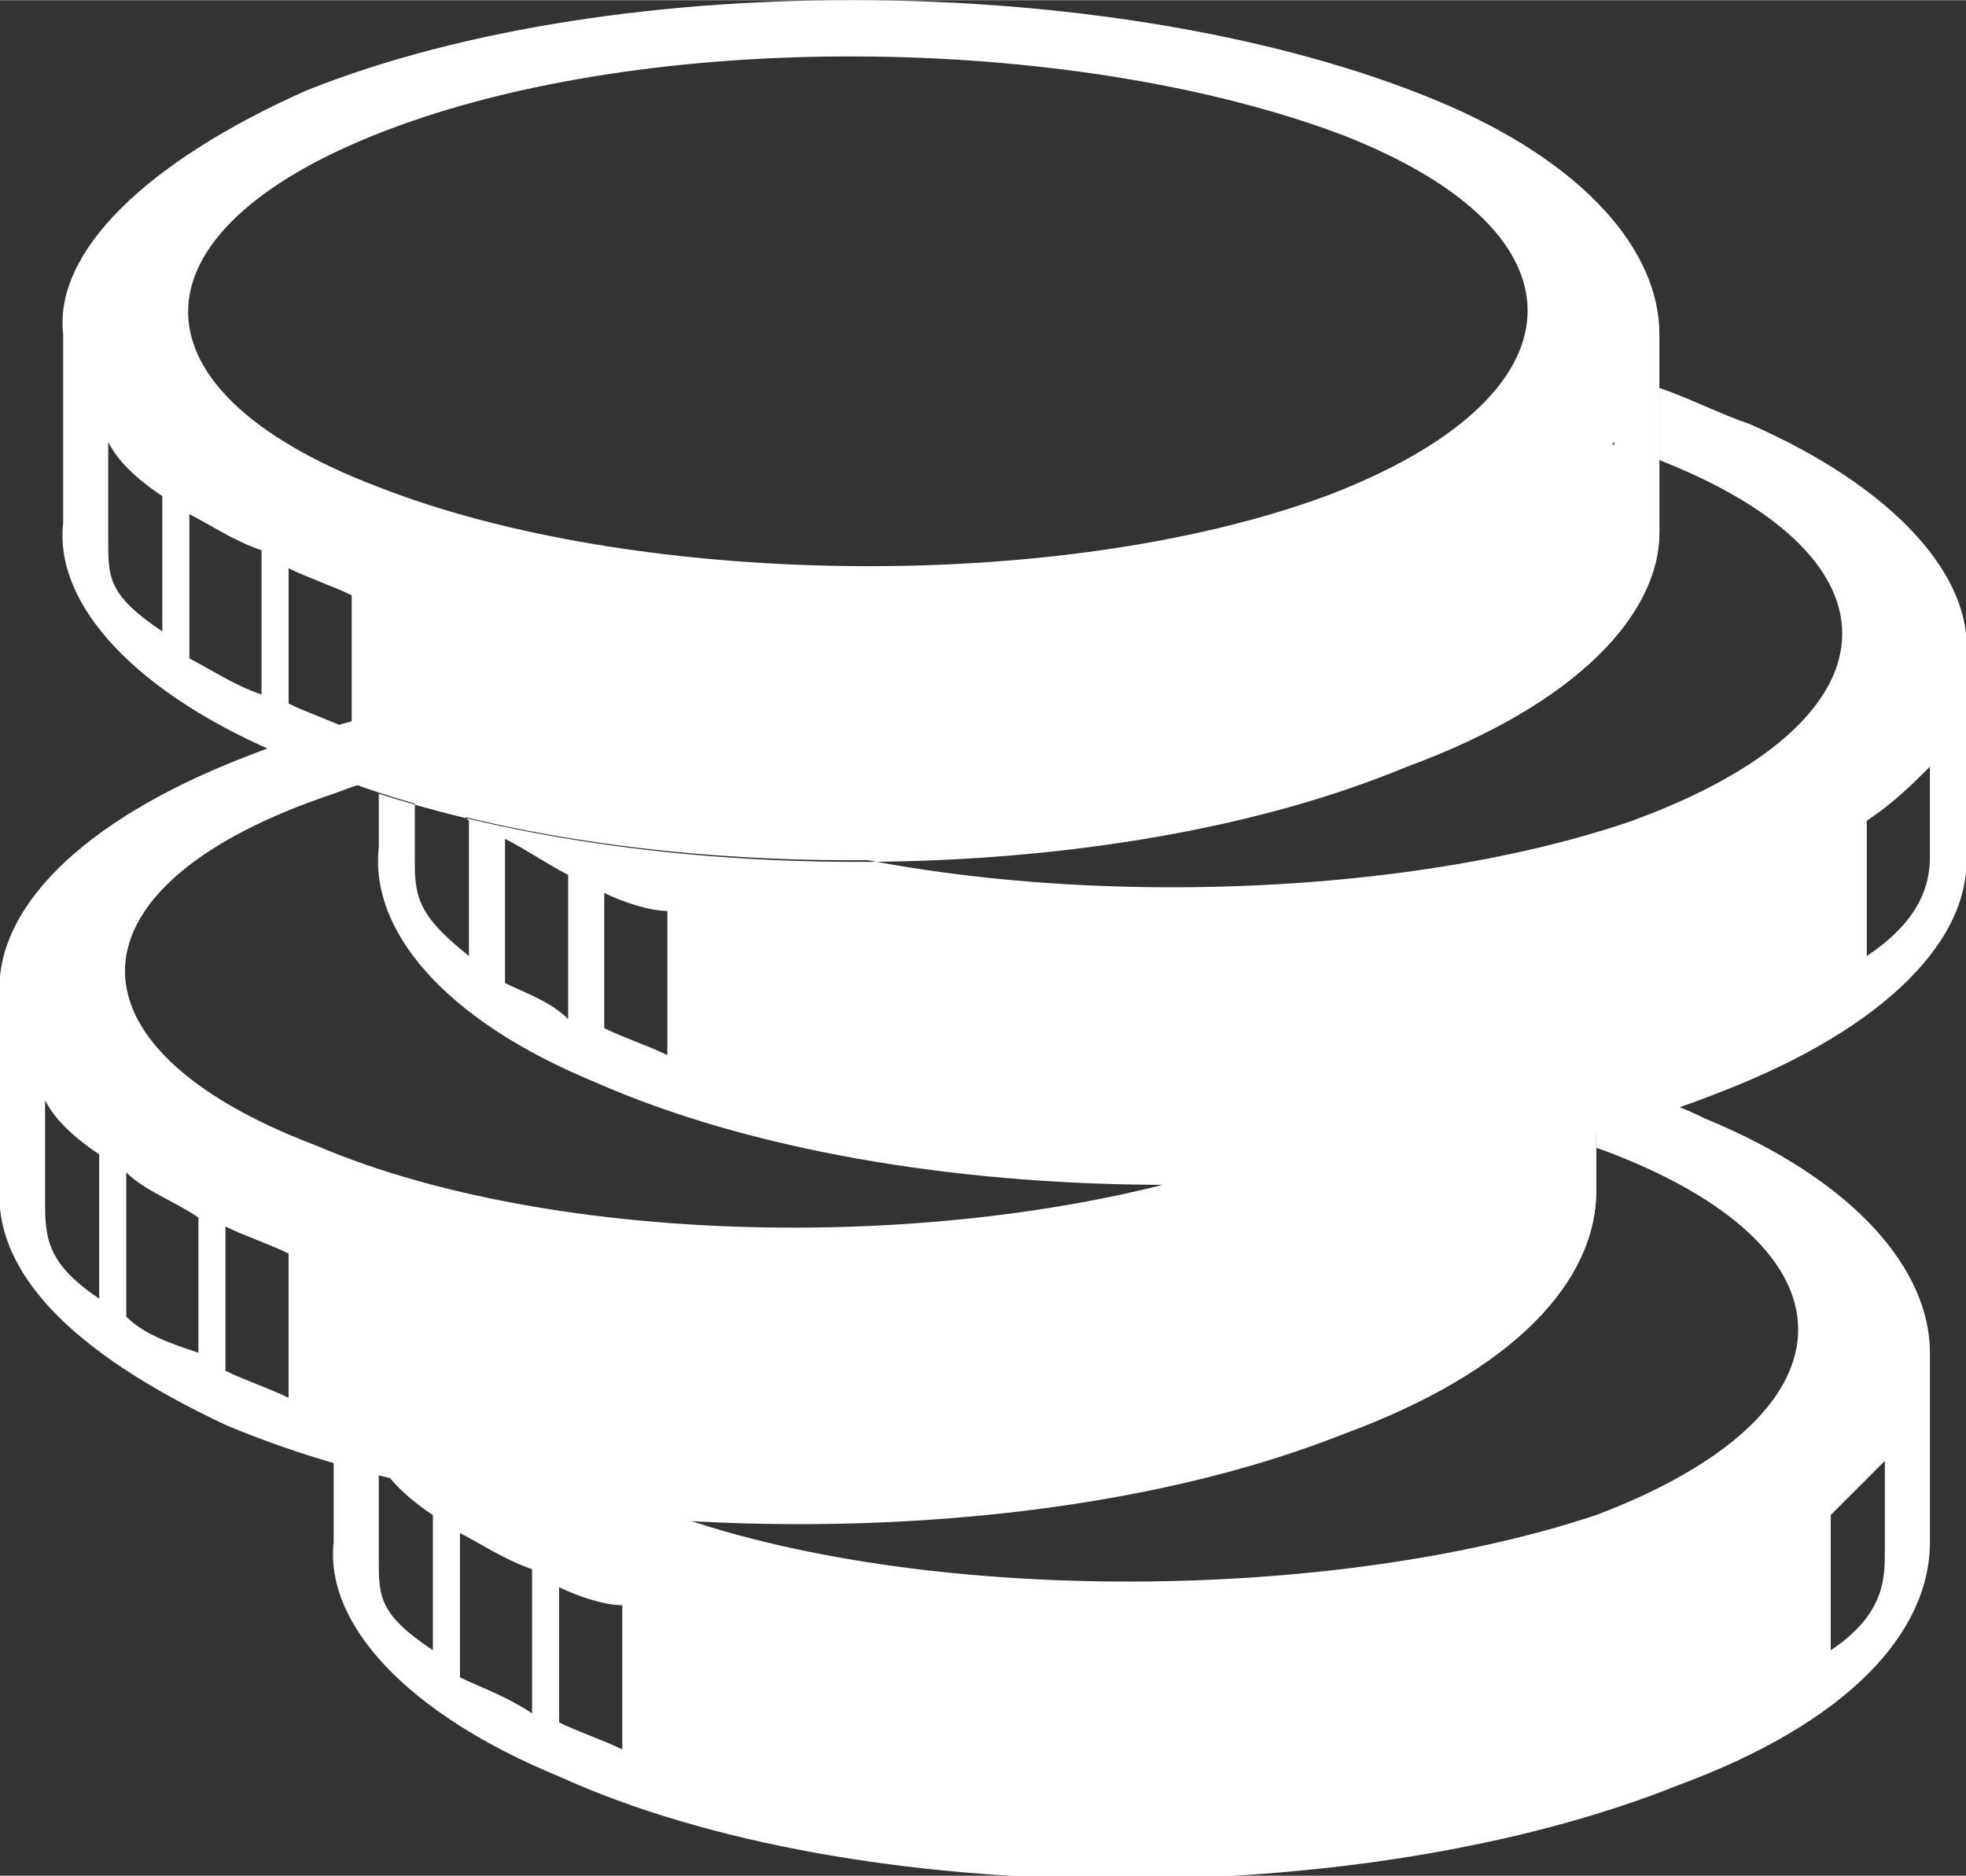
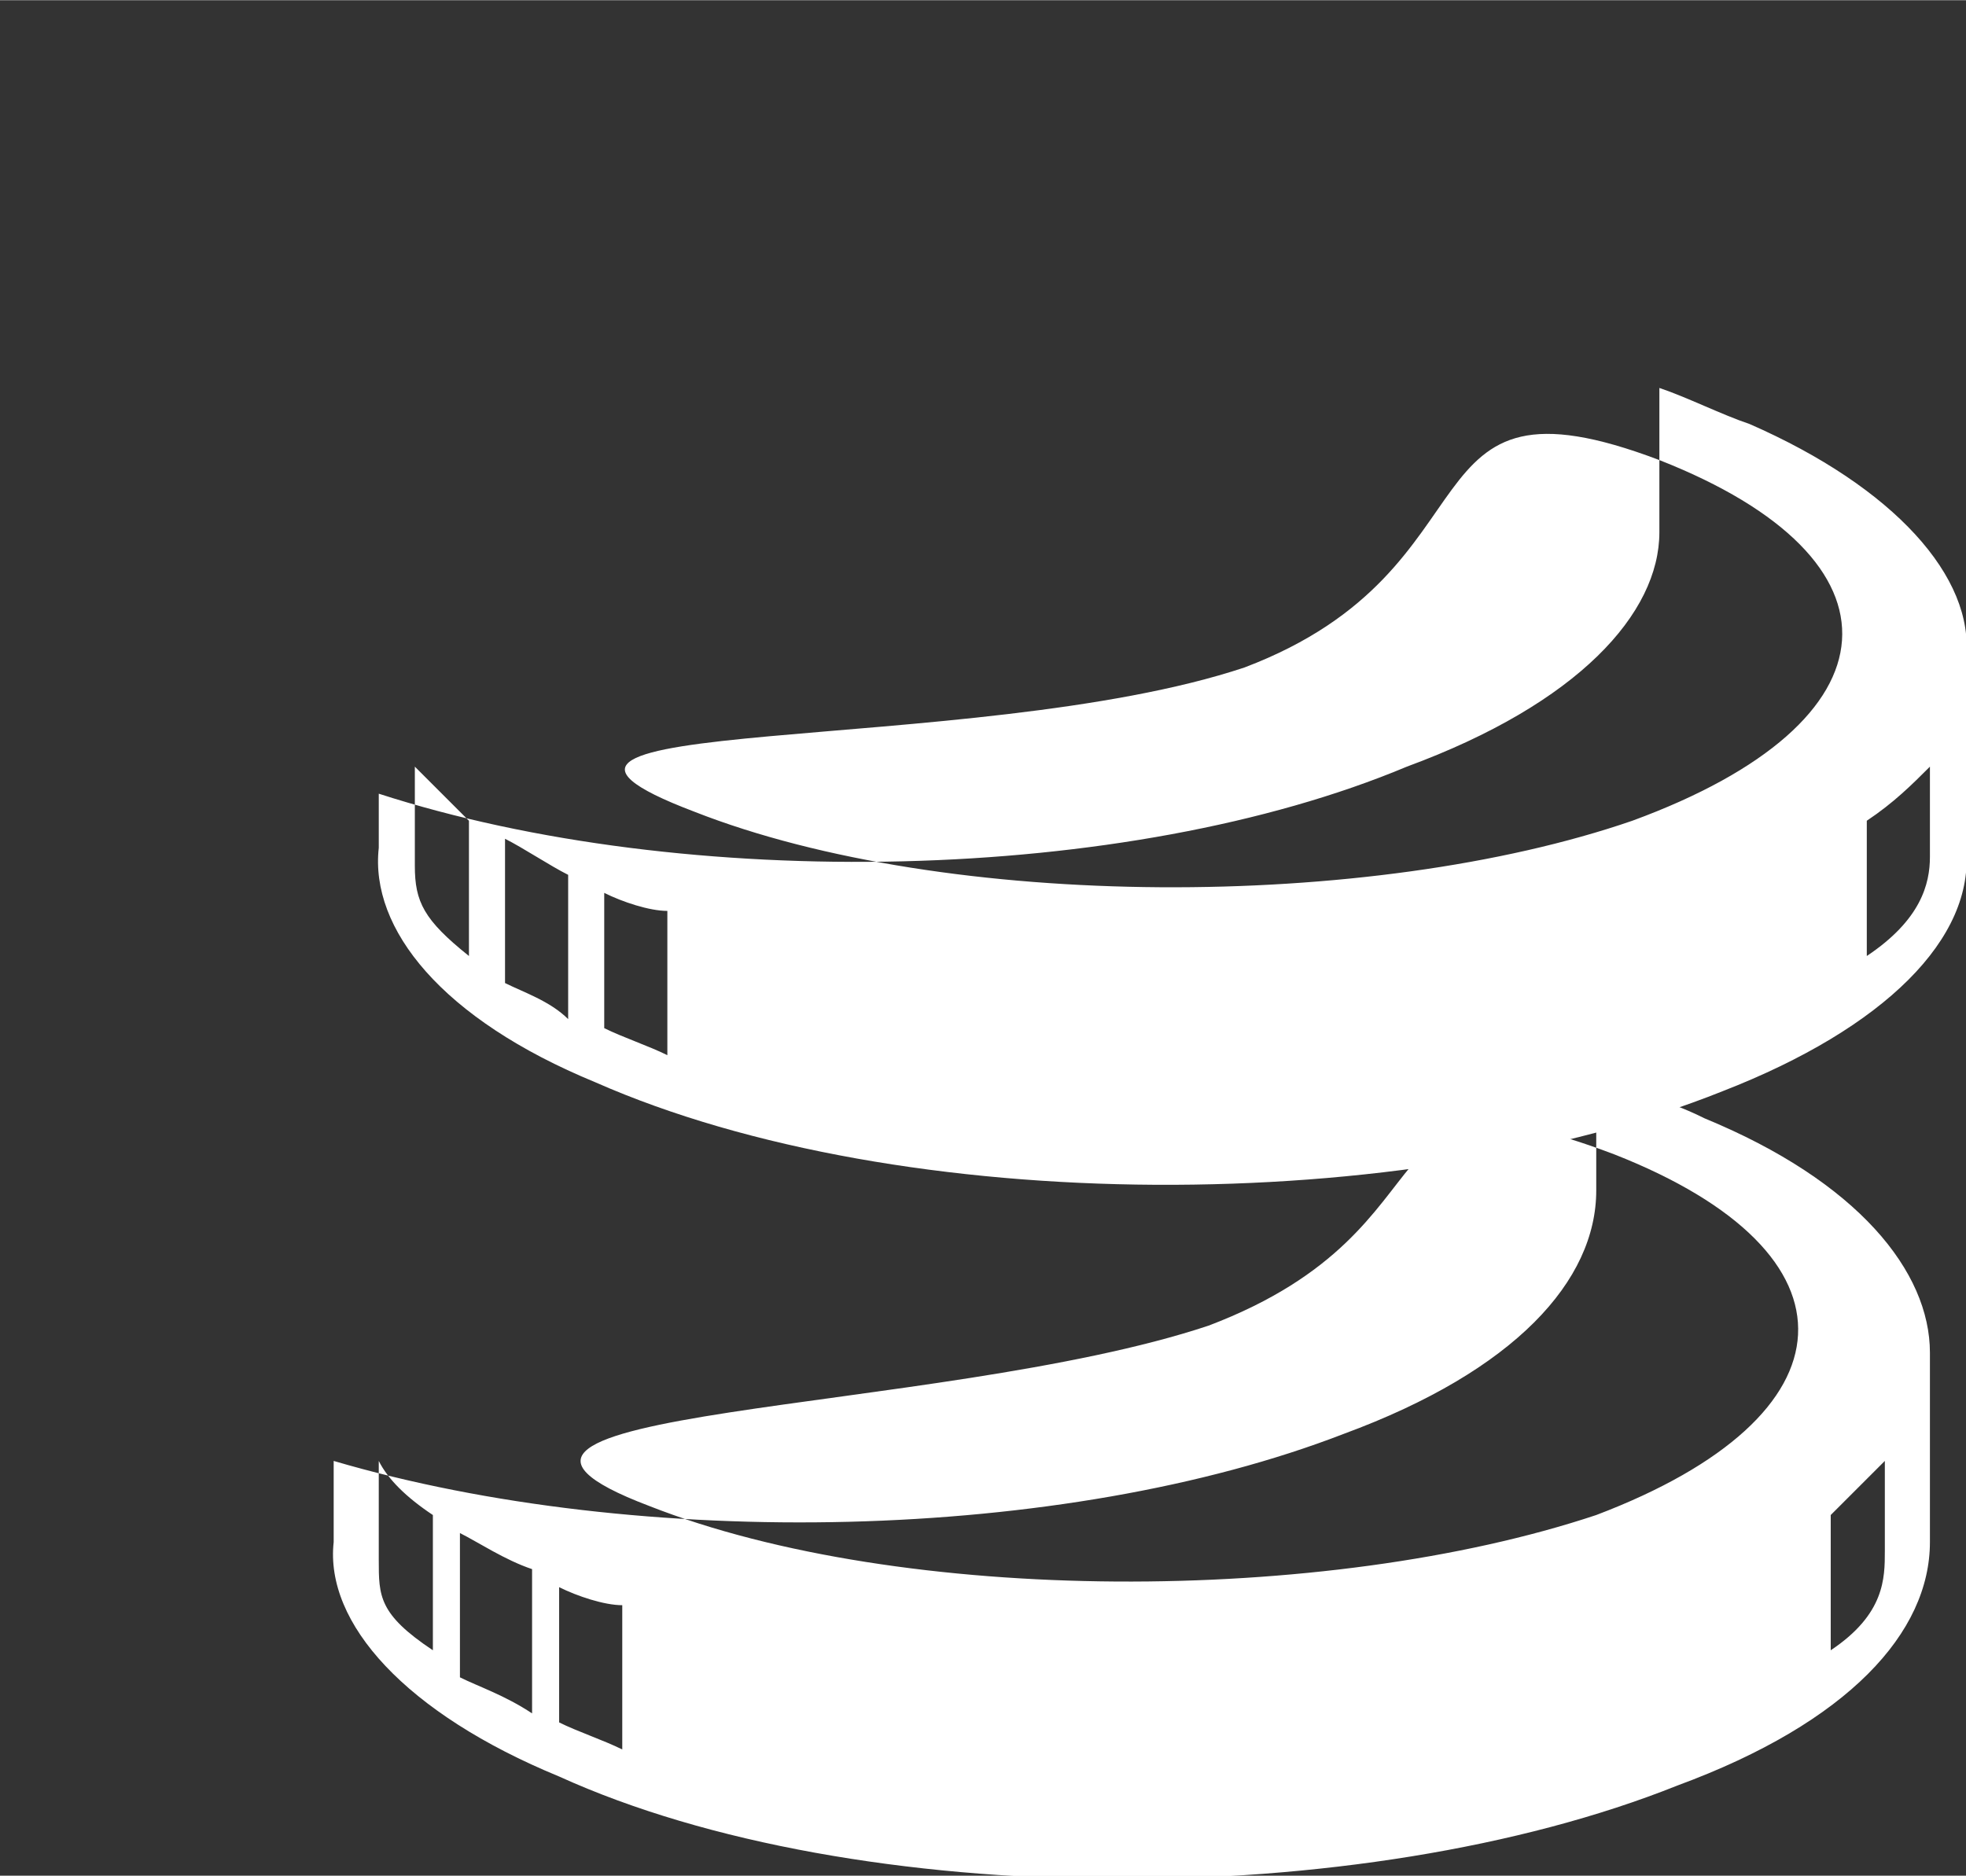
<svg xmlns="http://www.w3.org/2000/svg" xml:space="preserve" width="28.222mm" height="26.934mm" version="1.1" style="shape-rendering:geometricPrecision; text-rendering:geometricPrecision; image-rendering:optimizeQuality; fill-rule:evenodd; clip-rule:evenodd" viewBox="0 0 218 208">
  <rect x="0" y="0" width="218" height="208" fill="#333333" stroke="none" />
  <defs>
    <style type="text/css">
   
    .fil0 {fill:white}
   
  </style>
  </defs>
  <g id="Слой_x0020_1">
    <g id="_2156045568352">
      <path class="fil0" d="M177 120c4,1 8,2 12,4 17,7 25,17 25,26l0 21c0,10 -9,20 -28,27 -35,14 -91,14 -124,-1 -17,-7 -26,-17 -25,-26l0 -9c34,10 81,9 112,-3 19,-7 28,-17 28,-27l0 -12zm-43 27c29,-11 16,-30 45,-19 28,11 27,29 -2,40 -30,10 -77,10 -105,-1 -29,-11 32,-10 62,-20zm-86 36c-6,-4 -6,-6 -6,-10l0 -11c1,2 3,4 6,6l0 15zm11 7c-3,-2 -6,-3 -8,-4l0 -16c2,1 5,3 8,4l0 16zm10 4c-2,-1 -5,-2 -7,-3l0 -15c2,1 5,2 7,2l0 16zm134 -11l0 -15c2,-2 4,-4 6,-6l0 10c0,3 0,7 -6,11l0 0z" />
-       <path class="fil0" d="M27 84c35,-14 91,-14 125,1l-10 3c-29,-11 -76,-11 -105,0 -30,10 -31,28 -2,39 28,12 75,12 105,1 21,-8 27,-19 19,-29l0 0 10 -4c5,5 8,10 8,16l0 21c0,10 -9,20 -28,27 -35,14 -91,13 -124,-1 -17,-8 -26,-17 -25,-27l0 -20c-1,-10 9,-20 27,-27zm-16 60c-6,-4 -6,-7 -6,-11l0 -11c1,2 3,4 6,6l0 16zm11 6c-3,-1 -6,-2 -8,-4l0 -16c2,2 5,3 8,5l0 15zm10 5c-2,-1 -5,-2 -7,-3l0 -16c2,1 5,2 7,3l0 16zm134 -11l0 -16c2,-2 4,-4 6,-6l0 11c0,3 0,7 -6,11l0 0z" />
      <path class="fil0" d="M184 43c3,1 7,3 10,4 16,7 25,17 24,26l0 21c1,10 -9,20 -27,27 -35,14 -91,14 -125,-1 -17,-7 -25,-17 -24,-26l0 -6c34,11 83,10 114,-3 19,-7 28,-17 28,-26l0 -16zm-46 31c29,-11 17,-34 46,-23 28,11 27,29 -3,40 -29,10 -76,10 -104,-1 -29,-11 31,-6 61,-16zm-86 32c-5,-4 -6,-6 -6,-10l0 -11c2,2 4,4 6,6l0 15zm11 7c-2,-2 -5,-3 -7,-4l0 -16c2,1 5,3 7,4l0 16zm11 4c-2,-1 -5,-2 -7,-3l0 -15c2,1 5,2 7,2l0 16zm133 -11l0 -15c3,-2 5,-4 7,-6l0 10c0,3 -1,7 -7,11l0 0z" />
-       <path class="fil0" d="M184 59c0,9 -9,19 -28,26 -35,14 -91,14 -124,-1 -17,-7 -26,-17 -25,-26l0 -21c-1,-9 9,-19 27,-27 35,-14 91,-13 125,1 17,7 25,17 25,26l0 22zm-140 -45c30,-11 76,-10 105,1 28,11 27,29 -2,40 -30,11 -77,10 -105,-1 -29,-11 -28,-29 2,-40zm-26 56c-6,-4 -6,-6 -6,-10l0 -11c1,2 3,4 6,6l0 15zm11 7c-3,-1 -6,-3 -8,-4l0 -16c2,1 5,3 8,4l0 16zm10 4c-2,-1 -5,-2 -7,-3l0 -15c2,1 5,2 7,3l0 15zm134 -11l0 -15c2,-2 4,-4 6,-6l0 10c0,3 0,7 -6,11l0 0z" />
    </g>
  </g>
</svg>